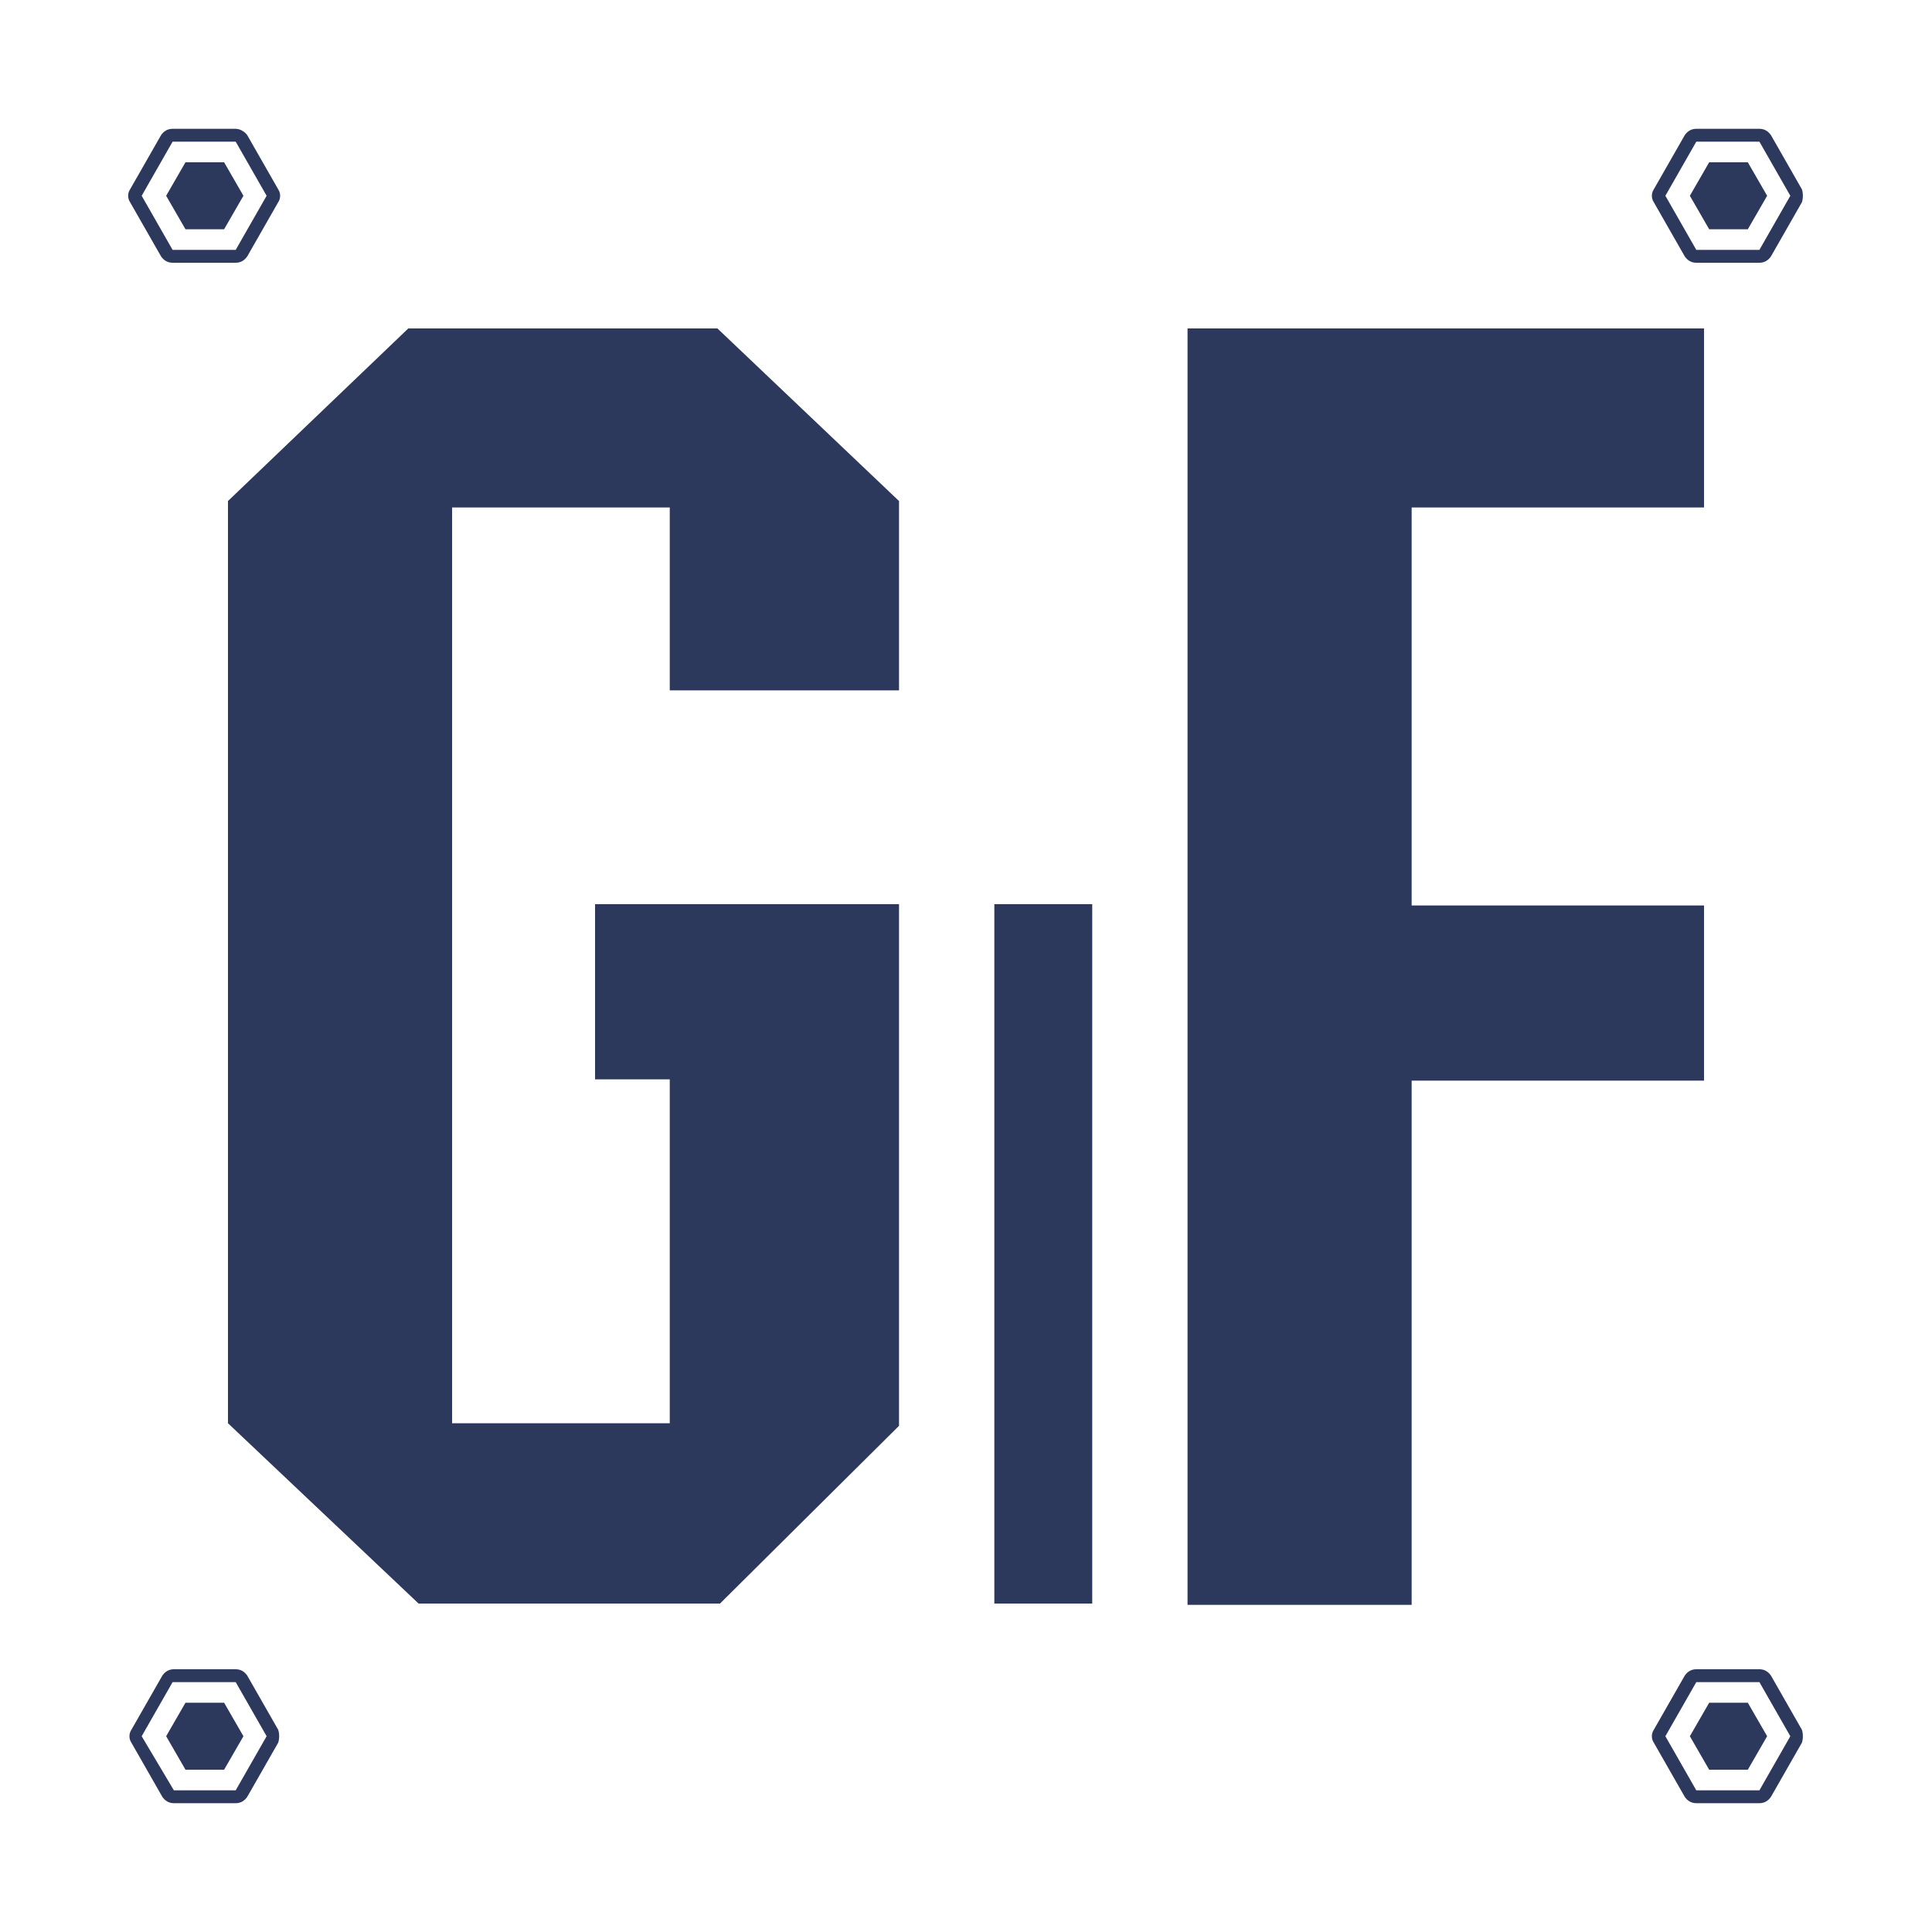
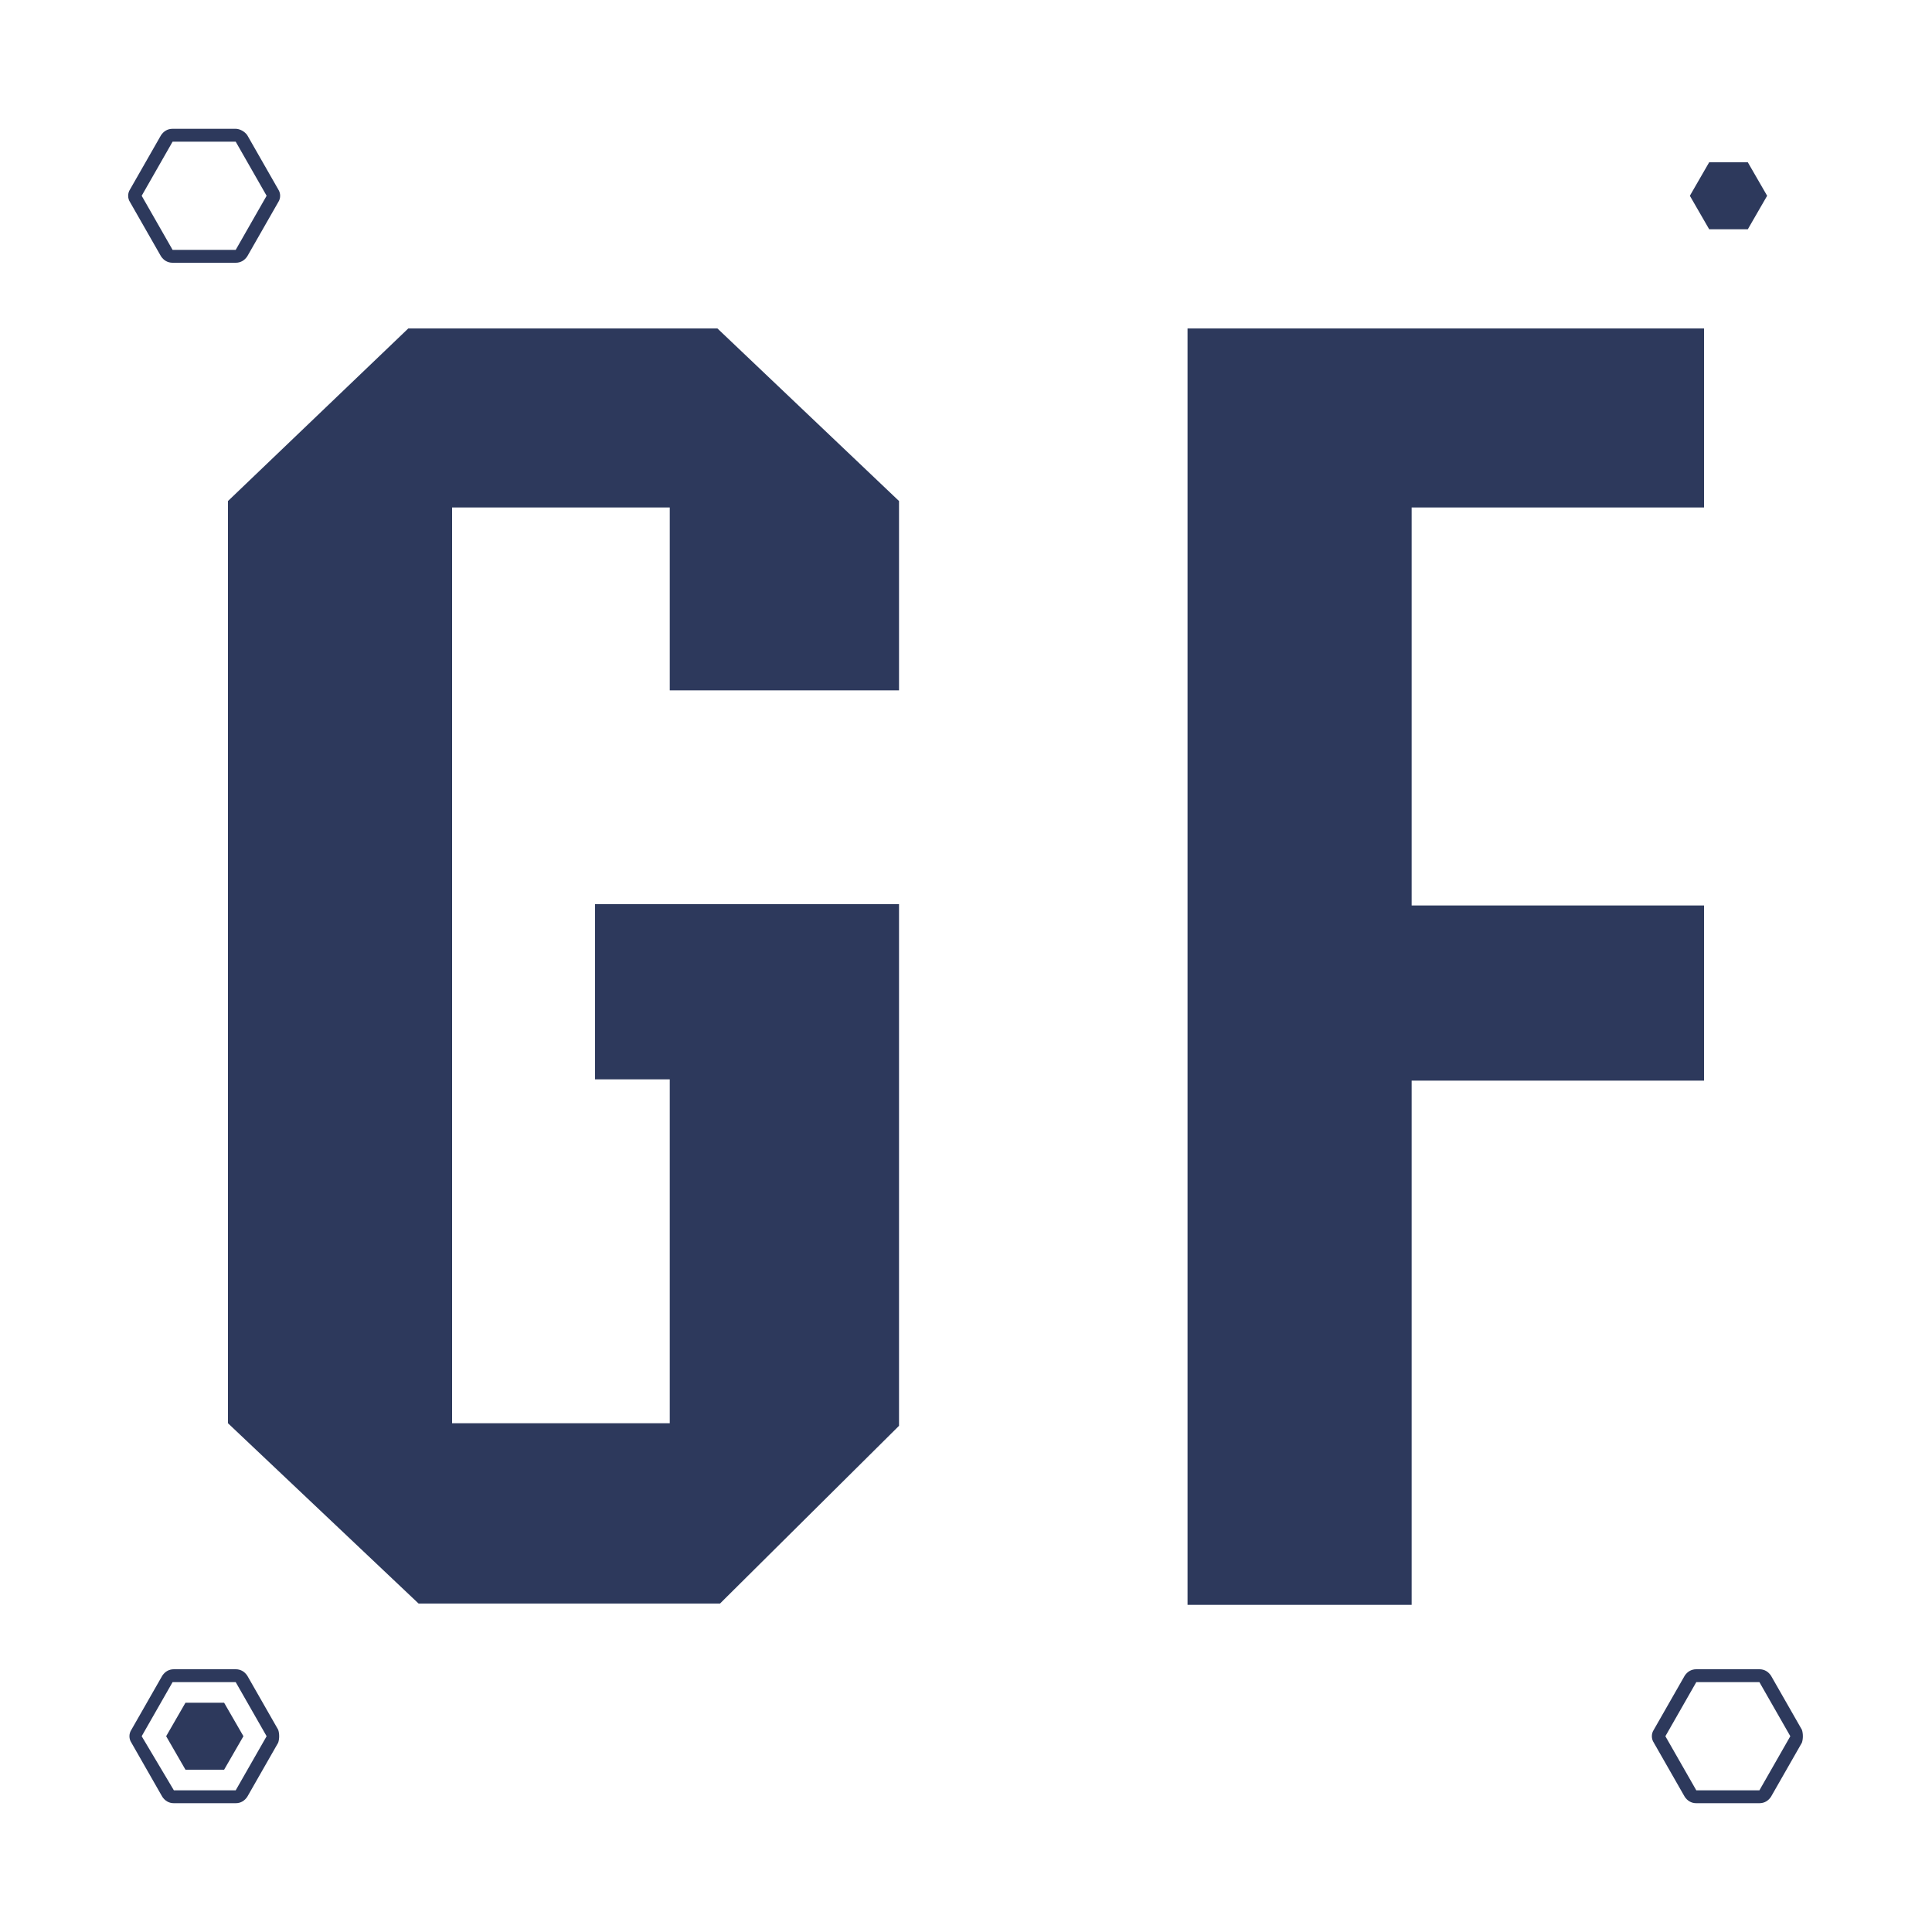
<svg xmlns="http://www.w3.org/2000/svg" version="1.1" id="Layer_1" x="0px" y="0px" viewBox="0 0 150 150" style="enable-background:new 0 0 150 150;" xml:space="preserve">
  <style type="text/css">
	.st0{fill:#2D395C;}
</style>
  <g>
    <path class="st0" d="M18.3,11l2.4,4.2l-2.4,4.2h-4.9L11,15.2l2.4-4.2H18.3L18.3,11z M18.3,10h-4.9c-0.4,0-0.7,0.2-0.9,0.5l-2.4,4.2   c-0.2,0.3-0.2,0.7,0,1l2.4,4.2c0.2,0.3,0.5,0.5,0.9,0.5h4.9c0.4,0,0.7-0.2,0.9-0.5l2.4-4.2c0.2-0.3,0.2-0.7,0-1l-2.4-4.2   C19,10.2,18.6,10,18.3,10L18.3,10z" />
-     <polygon class="st0" points="18.9,15.2 17.4,17.8 14.4,17.8 12.9,15.2 14.4,12.6 17.4,12.6  " />
  </g>
  <g>
    <path class="st0" d="M21.6,134.3l-2.4-4.2c-0.2-0.3-0.5-0.5-0.9-0.5h-4.8c-0.4,0-0.7,0.2-0.9,0.5l-2.4,4.2c-0.2,0.3-0.2,0.7,0,1   l2.4,4.2c0.2,0.3,0.5,0.5,0.9,0.5h4.8c0.4,0,0.7-0.2,0.9-0.5l2.4-4.2C21.7,135,21.7,134.6,21.6,134.3z M18.3,139h-4.8l-2.5-4.2   l2.4-4.2h4.9l2.4,4.2L18.3,139z" />
    <polygon class="st0" points="18.9,134.8 17.4,137.4 14.4,137.4 12.9,134.8 14.4,132.2 17.4,132.2  " />
  </g>
  <g>
    <path class="st0" d="M139.9,134.3l-2.4-4.2c-0.2-0.3-0.5-0.5-0.9-0.5h-4.9c-0.4,0-0.7,0.2-0.9,0.5l-2.4,4.2c-0.2,0.3-0.2,0.7,0,1   l2.4,4.2c0.2,0.3,0.5,0.5,0.9,0.5h4.9c0.4,0,0.7-0.2,0.9-0.5l2.4-4.2C140,135,140,134.6,139.9,134.3z M136.6,139h-4.9l-2.4-4.2   l2.4-4.2h4.9l2.4,4.2L136.6,139z" />
-     <polygon class="st0" points="137.2,134.8 135.7,137.4 132.7,137.4 131.2,134.8 132.7,132.2 135.7,132.2  " />
  </g>
  <g>
-     <path class="st0" d="M139.9,14.7l-2.4-4.2c-0.2-0.3-0.5-0.5-0.9-0.5h-4.9c-0.4,0-0.7,0.2-0.9,0.5l-2.4,4.2c-0.2,0.3-0.2,0.7,0,1   l2.4,4.2c0.2,0.3,0.5,0.5,0.9,0.5h4.9c0.4,0,0.7-0.2,0.9-0.5l2.4-4.2C140,15.4,140,15,139.9,14.7z M136.6,19.4h-4.9l-2.4-4.2   l2.4-4.2h4.9l2.4,4.2L136.6,19.4z" />
    <path class="st0" d="M135.7,12.6h-3l-1.5,2.6l1.5,2.6h3l1.5-2.6L135.7,12.6z" />
  </g>
  <g id="Layer_2_1_">
    <g id="文字">
      <path class="st0" d="M55.9,124.5H32.5l-14.8-14V38.9l14-13.4h24l14.1,13.4v14.7H52V39.4H35.1v71.1H52V83.8h-5.8V70.2h23.6v40.5    L55.9,124.5z" />
-       <path class="st0" d="M77.2,124.5V70.2h7.6v54.3H77.2z" />
      <path class="st0" d="M109.6,39.4v30.9h22.7v13.6h-22.7v40.7H92.2V25.5h40.1v13.9H109.6z" />
    </g>
  </g>
</svg>